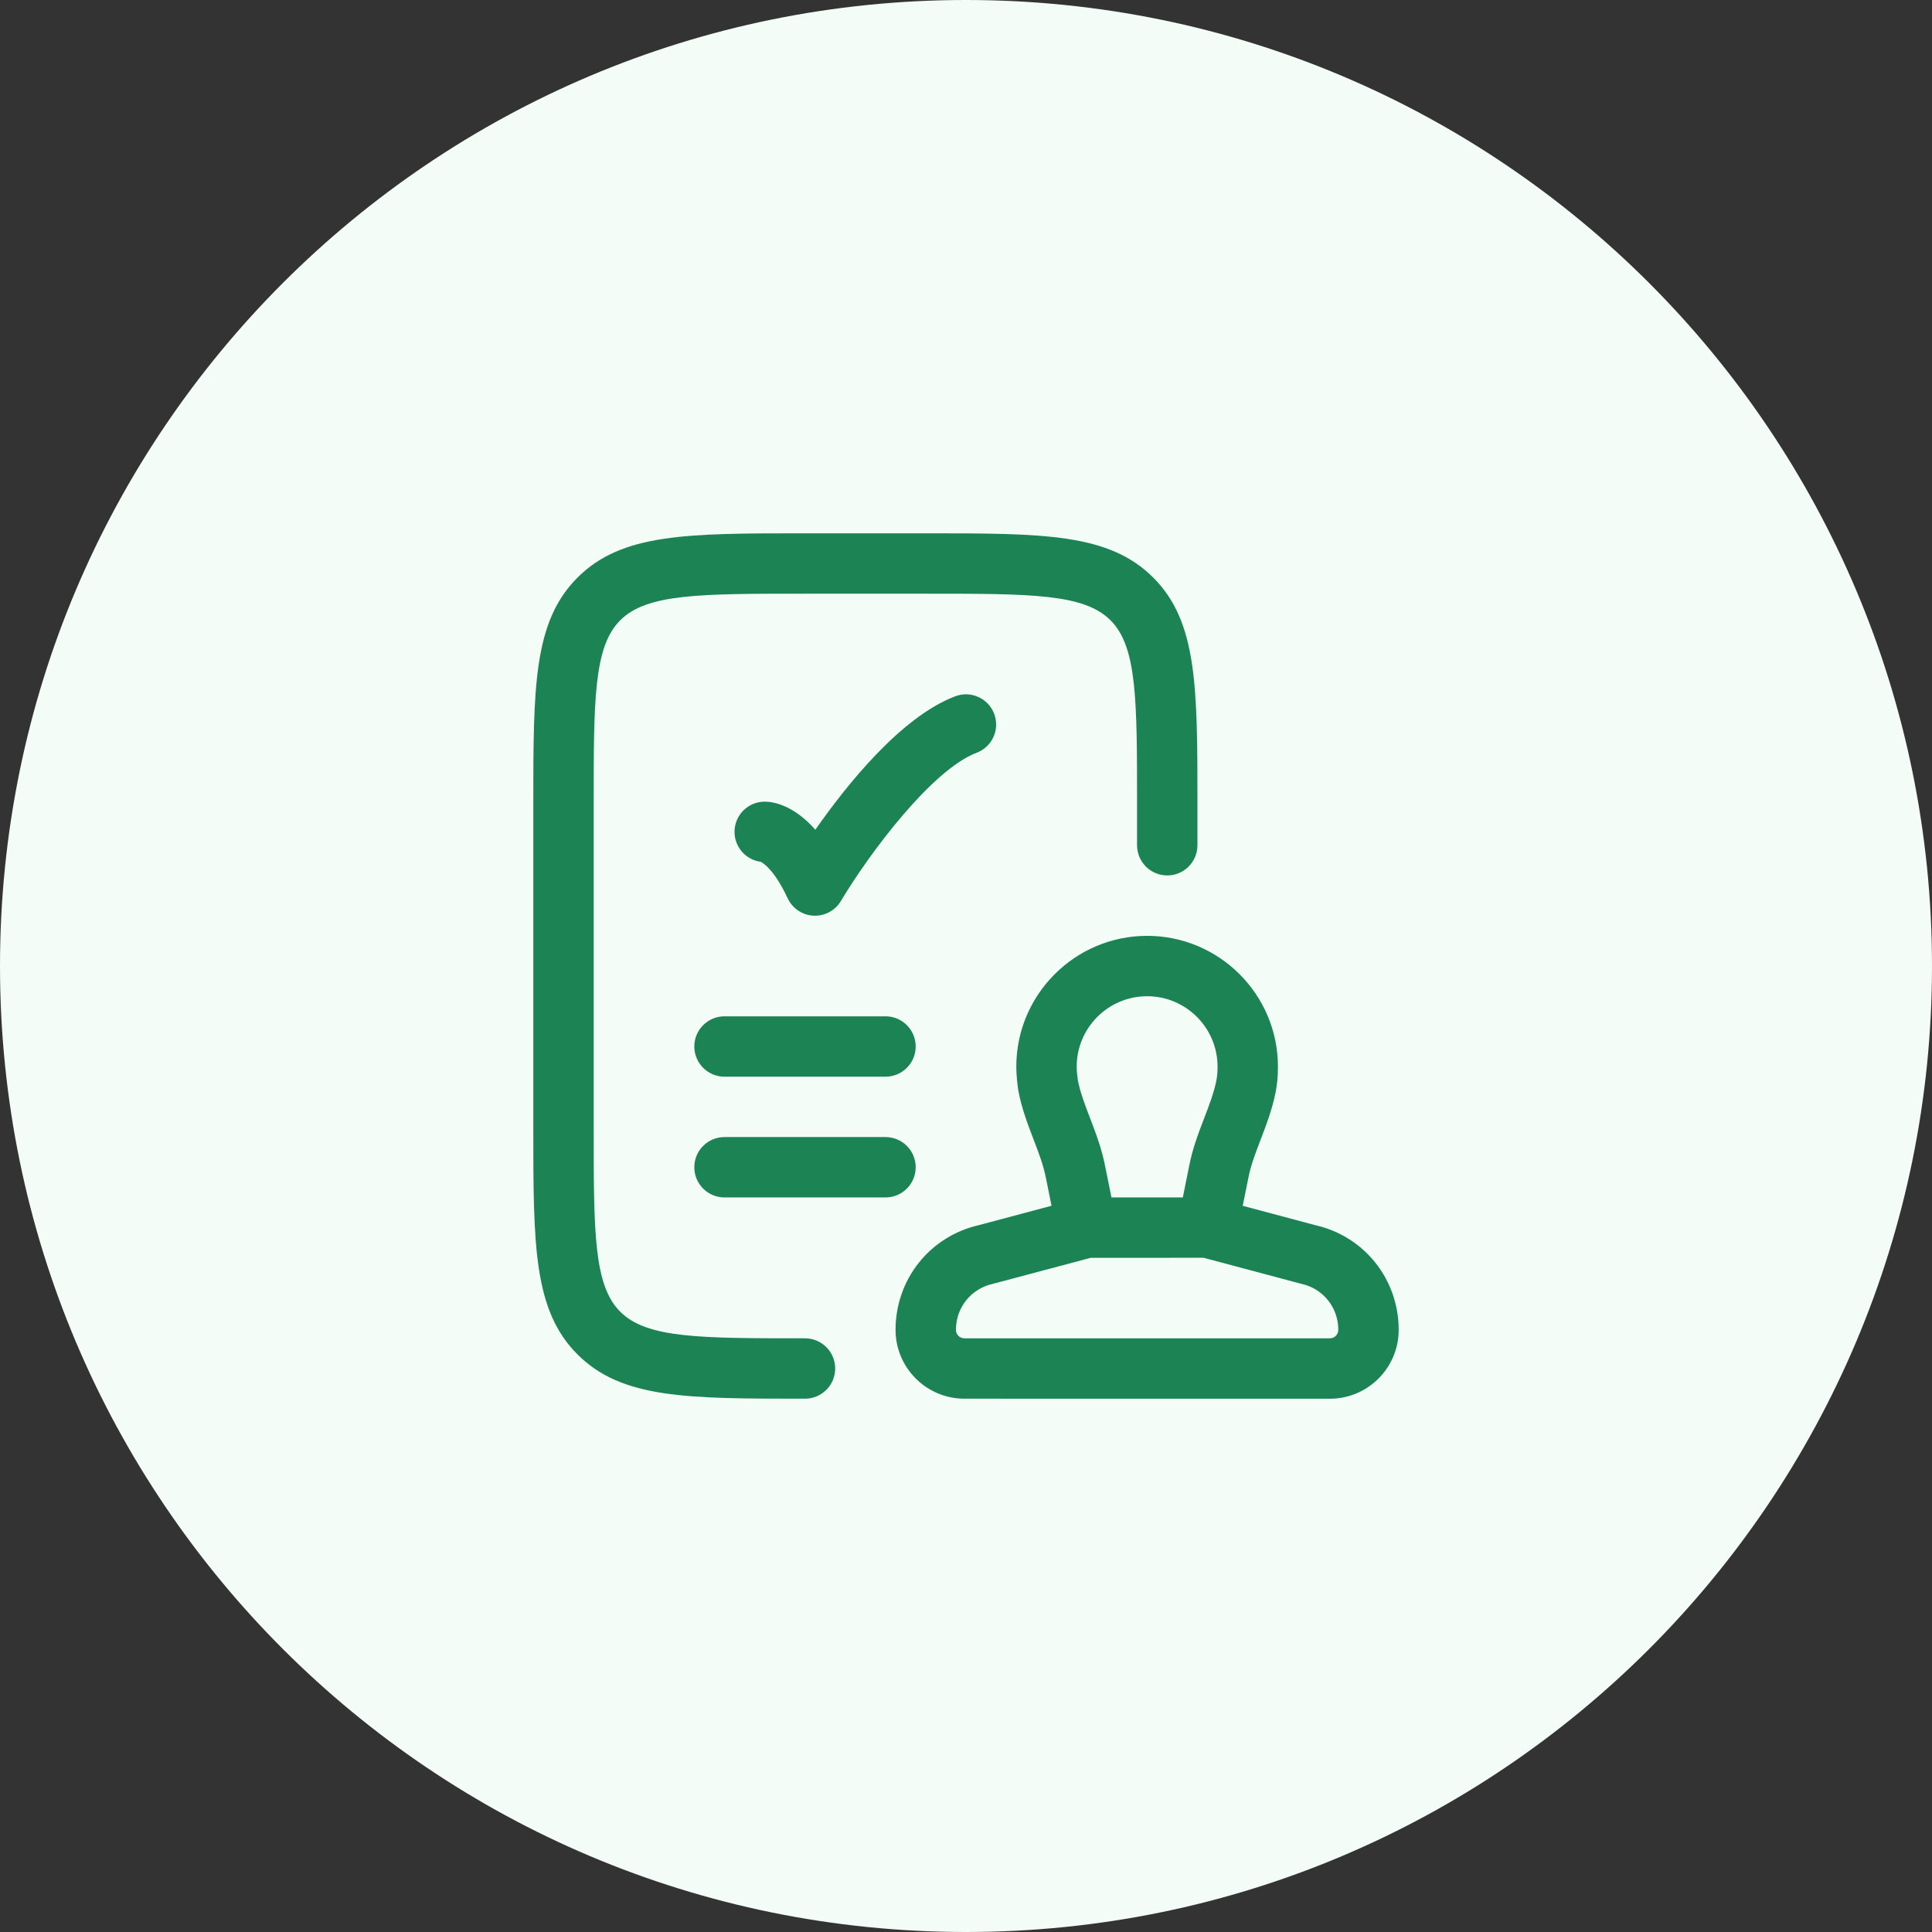
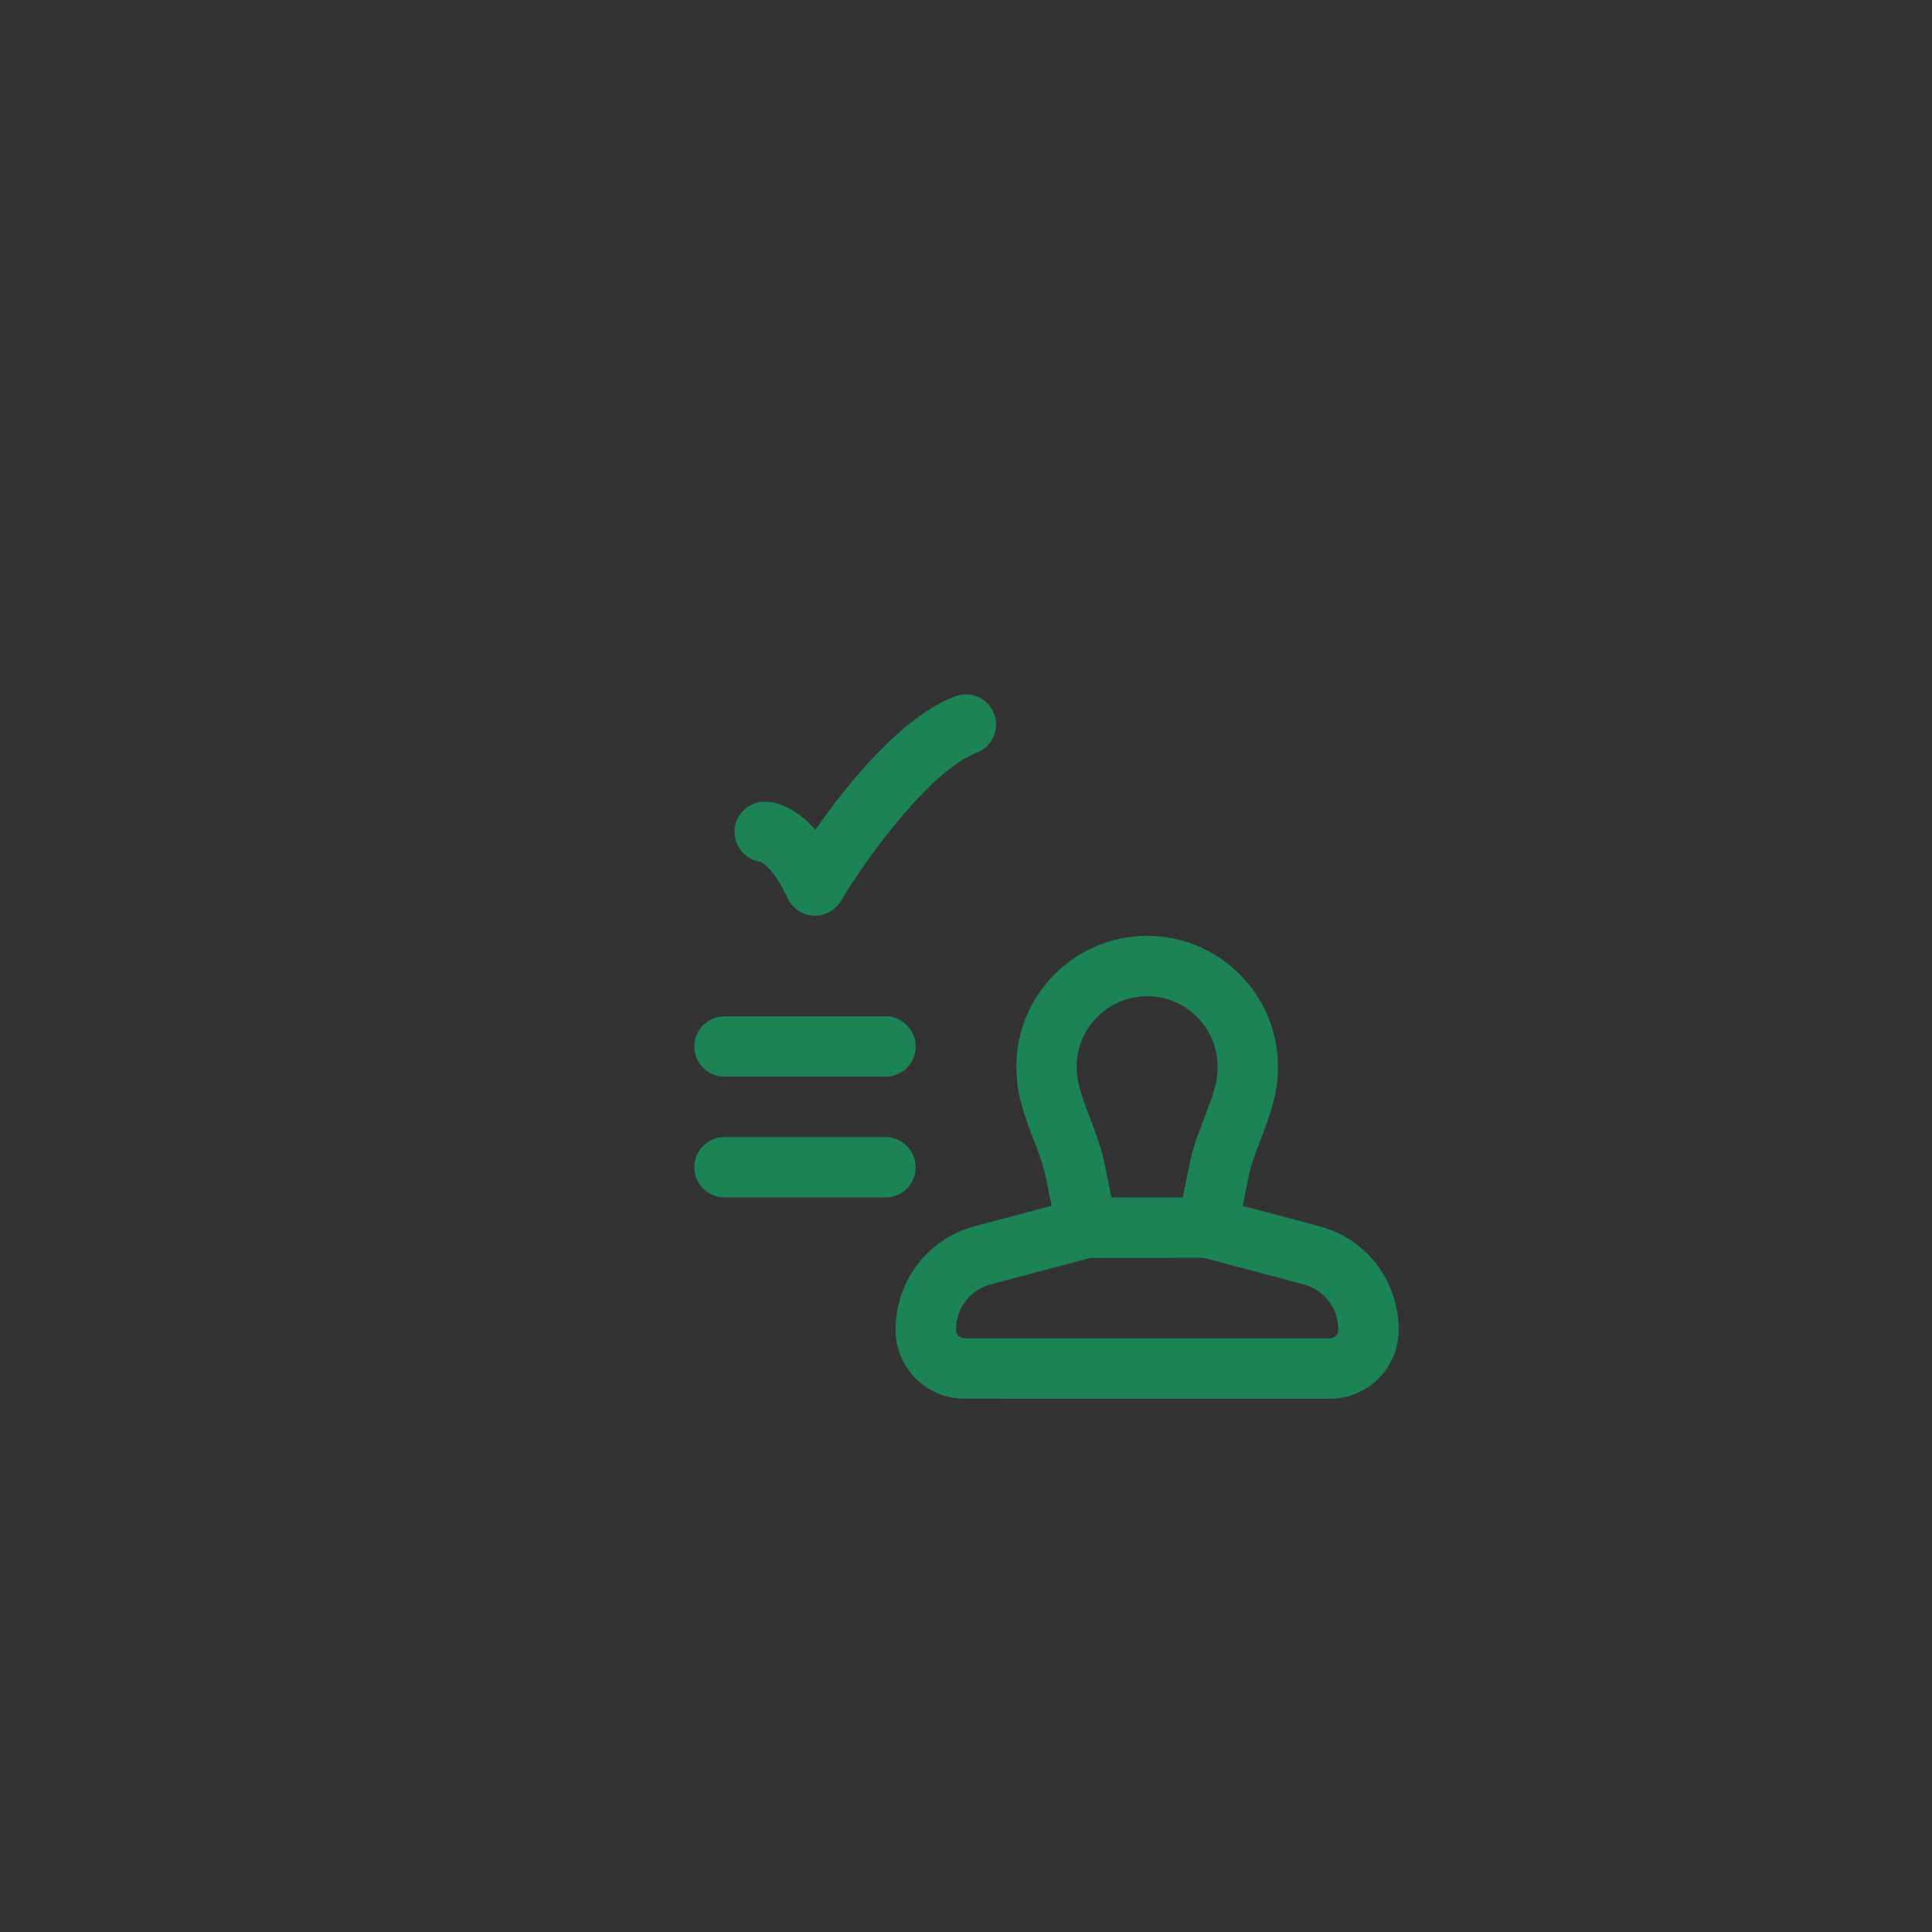
<svg xmlns="http://www.w3.org/2000/svg" width="48" height="48" viewBox="0 0 48 48" fill="none">
  <rect x="0" y="0" width="48" height="48" fill="#333333" stroke="none" />
-   <path d="M0 24C0 10.745 10.745 0 24 0C37.255 0 48 10.745 48 24C48 37.255 37.255 48 24 48C10.745 48 0 37.255 0 24Z" fill="#F3FCF6" />
-   <path d="M20 34.75C17.066 34.75 15.45 34.75 14.35 33.652C13.25 32.555 13.25 30.937 13.25 28V20C13.25 17.063 13.25 15.446 14.35 14.348C15.449 13.25 17.066 13.25 20 13.25H23C25.934 13.25 27.55 13.25 28.65 14.348C29.75 15.445 29.75 17.063 29.75 20V21C29.75 21.414 29.414 21.75 29 21.75C28.586 21.75 28.25 21.414 28.25 21V20C28.25 17.382 28.25 16.068 27.59 15.41C26.929 14.75 25.616 14.75 23 14.75H20C17.384 14.75 16.07 14.75 15.41 15.41C14.75 16.069 14.75 17.383 14.75 20V28C14.75 30.618 14.75 31.932 15.41 32.59C16.071 33.25 17.384 33.25 20 33.25C20.414 33.25 20.75 33.586 20.75 34C20.75 34.414 20.414 34.75 20 34.75Z" fill="#1B8354" />
  <path fill-rule="evenodd" clip-rule="evenodd" d="M23.96 34.75C23.017 34.75 22.25 33.983 22.25 33.04C22.25 31.784 23.101 30.716 24.321 30.438L26.125 29.957L25.985 29.263C25.926 28.955 25.807 28.643 25.68 28.313C25.535 27.935 25.386 27.544 25.303 27.111L25.296 27.069C25.275 26.912 25.25 26.716 25.25 26.501C25.25 24.709 26.708 23.251 28.5 23.251C30.292 23.251 31.75 24.709 31.75 26.501C31.75 26.731 31.732 26.932 31.696 27.117C31.614 27.545 31.465 27.936 31.32 28.314L31.314 28.329C31.19 28.654 31.073 28.961 31.017 29.256L30.875 29.958L32.679 30.439C33.899 30.717 34.75 31.785 34.75 33.041C34.75 33.984 33.983 34.751 33.04 34.751L23.96 34.75ZM27.098 31.25L24.662 31.898C24.125 32.017 23.75 32.487 23.75 33.04C23.75 33.156 23.844 33.25 23.96 33.25H33.04C33.156 33.25 33.25 33.156 33.25 33.04C33.25 32.487 32.875 32.017 32.338 31.898L32.307 31.89L29.902 31.249L27.098 31.25ZM27.614 29.75H29.387L29.545 28.966C29.626 28.542 29.775 28.153 29.919 27.778C30.046 27.447 30.166 27.133 30.223 26.831C30.241 26.738 30.25 26.632 30.25 26.501C30.25 25.536 29.465 24.751 28.5 24.751C27.535 24.751 26.75 25.536 26.75 26.501C26.75 26.611 26.766 26.737 26.781 26.85C26.84 27.146 26.957 27.453 27.081 27.777L27.084 27.784C27.227 28.159 27.375 28.546 27.457 28.974L27.614 29.75Z" fill="#1B8354" />
  <path d="M20.211 22.75H20.25L20.248 22.751C20.511 22.751 20.756 22.612 20.892 22.385C21.61 21.183 23.16 19.12 24.264 18.702C24.652 18.555 24.847 18.122 24.7 17.735C24.553 17.347 24.12 17.152 23.733 17.299C22.389 17.808 21.037 19.498 20.257 20.615C19.7 19.982 19.185 19.917 18.999 19.917C18.585 19.917 18.249 20.253 18.249 20.667C18.249 21.048 18.532 21.363 18.9 21.411C18.961 21.441 19.24 21.61 19.569 22.317C19.687 22.569 19.934 22.736 20.211 22.75Z" fill="#1B8354" />
  <path d="M22 26.75H18C17.586 26.75 17.25 26.414 17.25 26C17.25 25.586 17.586 25.25 18 25.25H22C22.414 25.25 22.75 25.586 22.75 26C22.75 26.414 22.414 26.75 22 26.75Z" fill="#1B8354" />
  <path d="M18 29.75H22C22.414 29.75 22.75 29.414 22.75 29C22.75 28.586 22.414 28.25 22 28.25H18C17.586 28.25 17.25 28.586 17.25 29C17.25 29.414 17.586 29.75 18 29.75Z" fill="#1B8354" />
</svg>